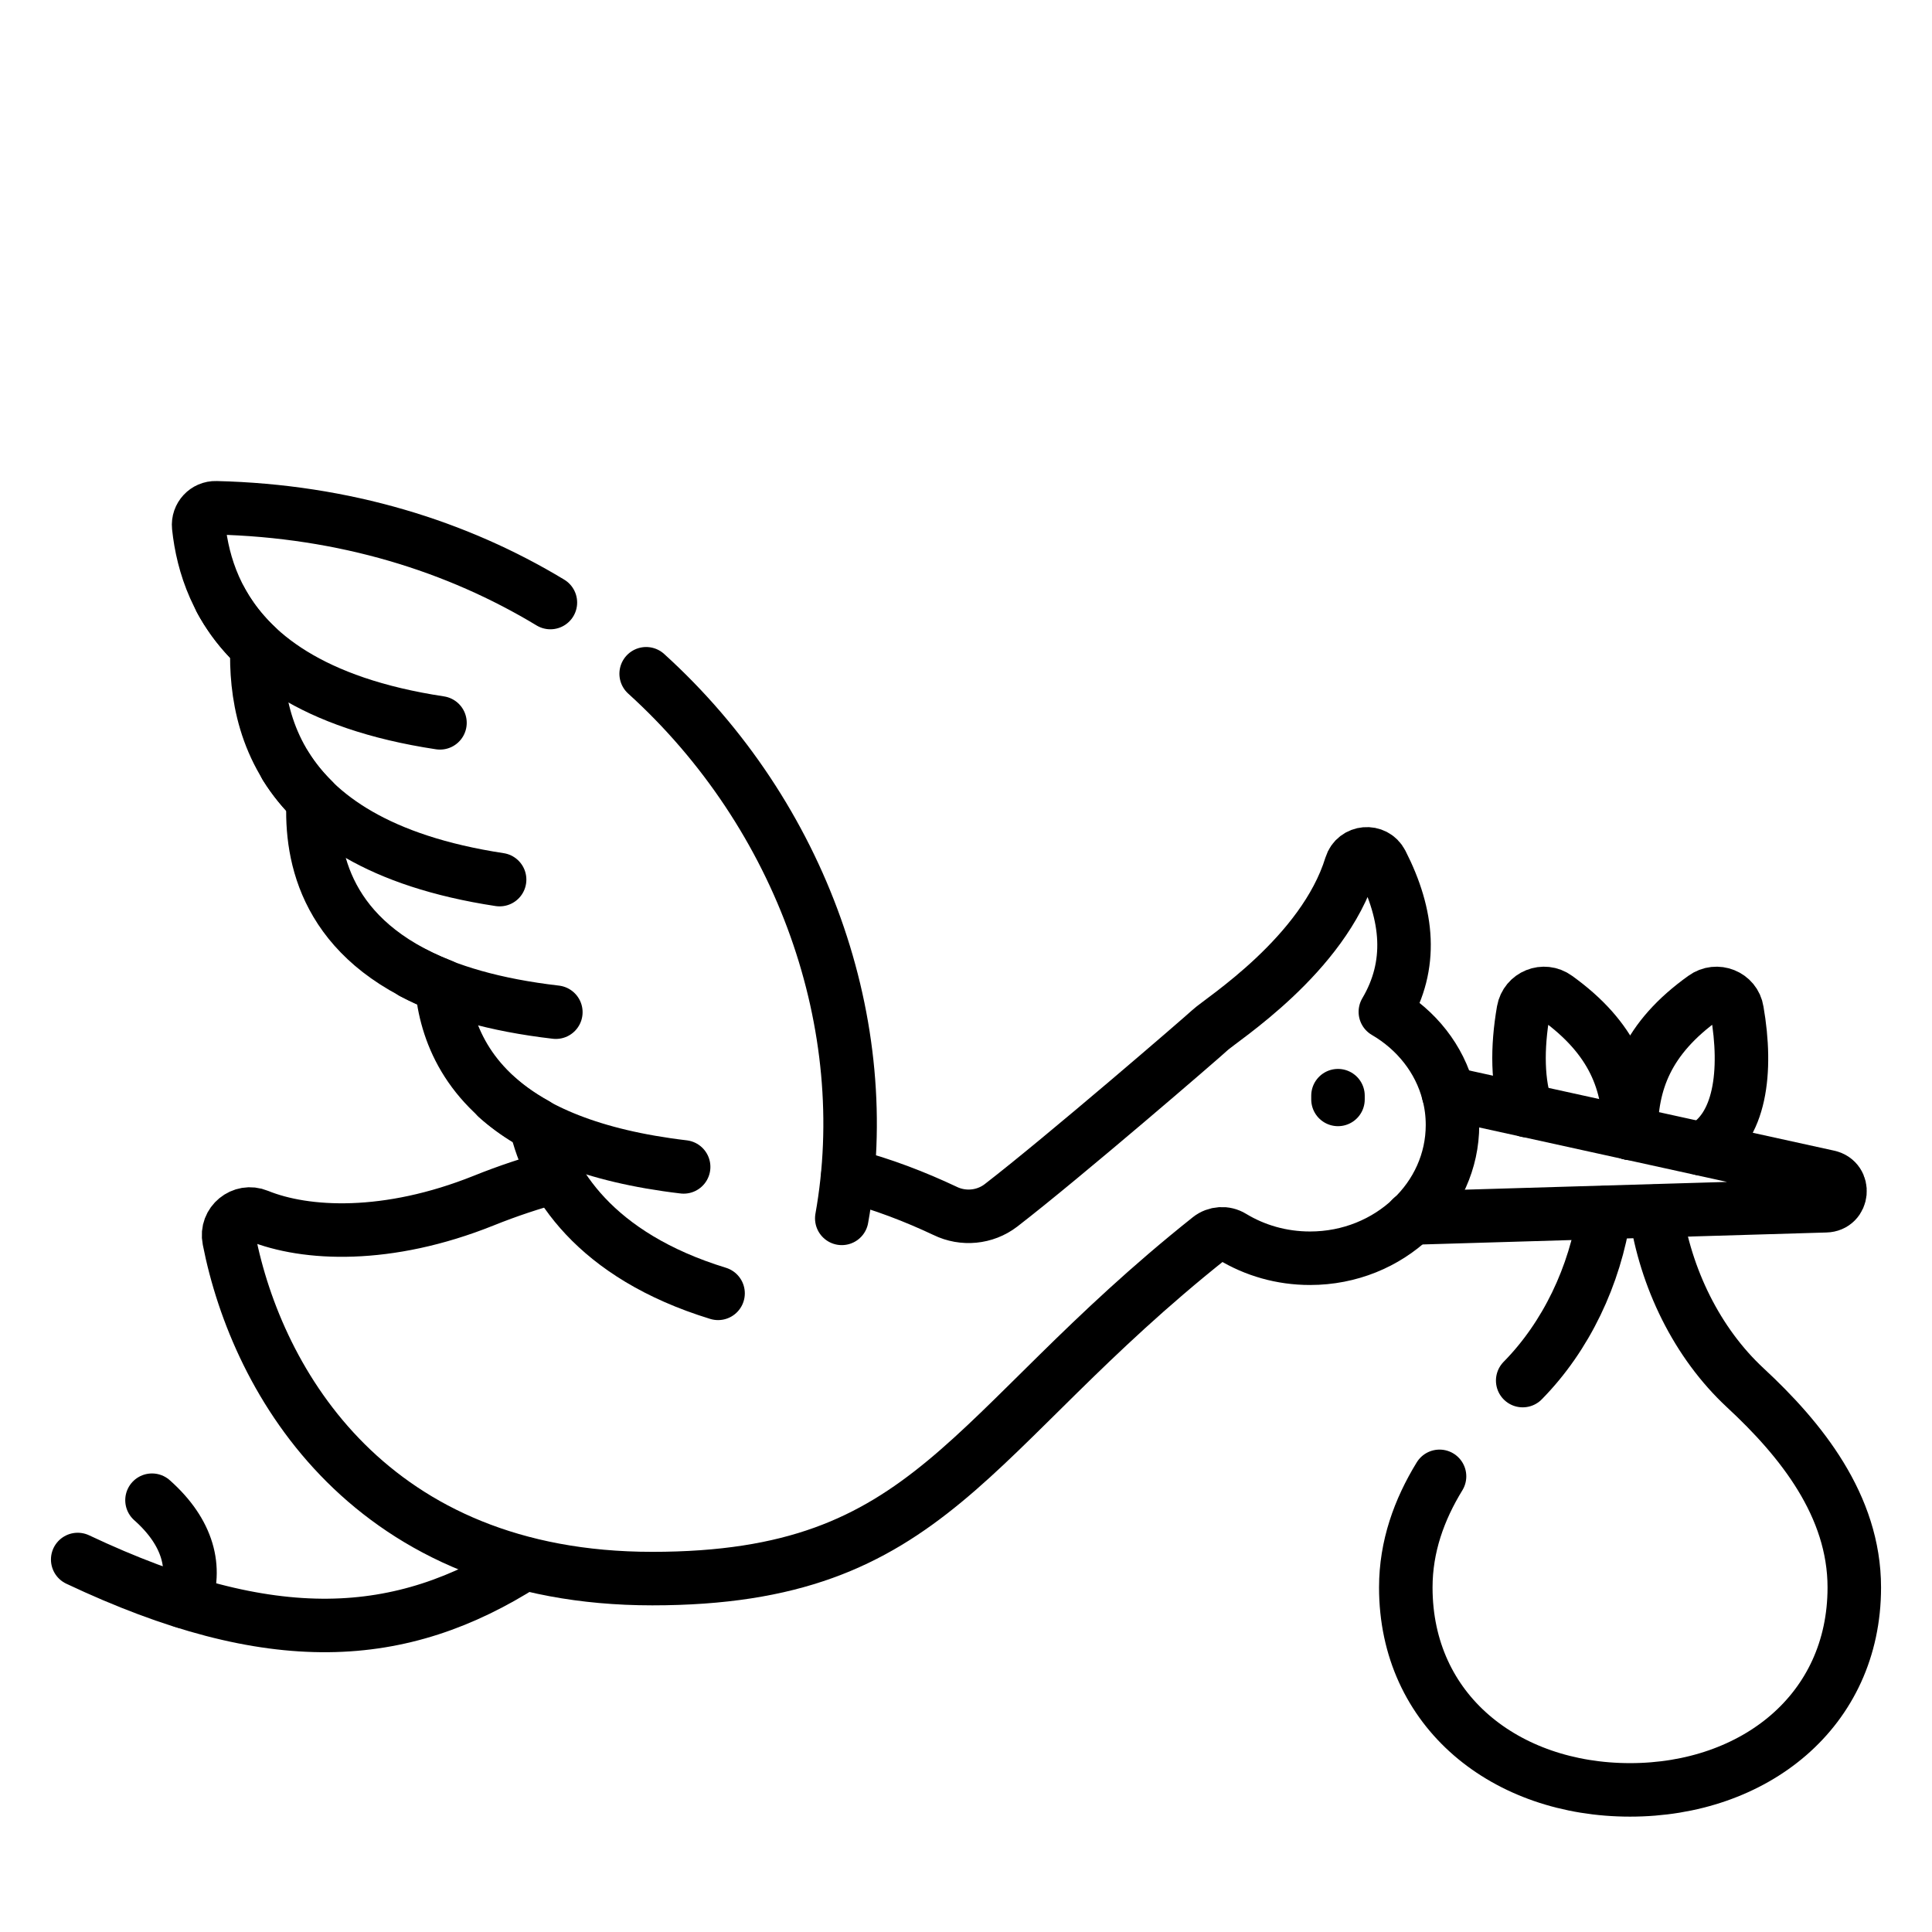
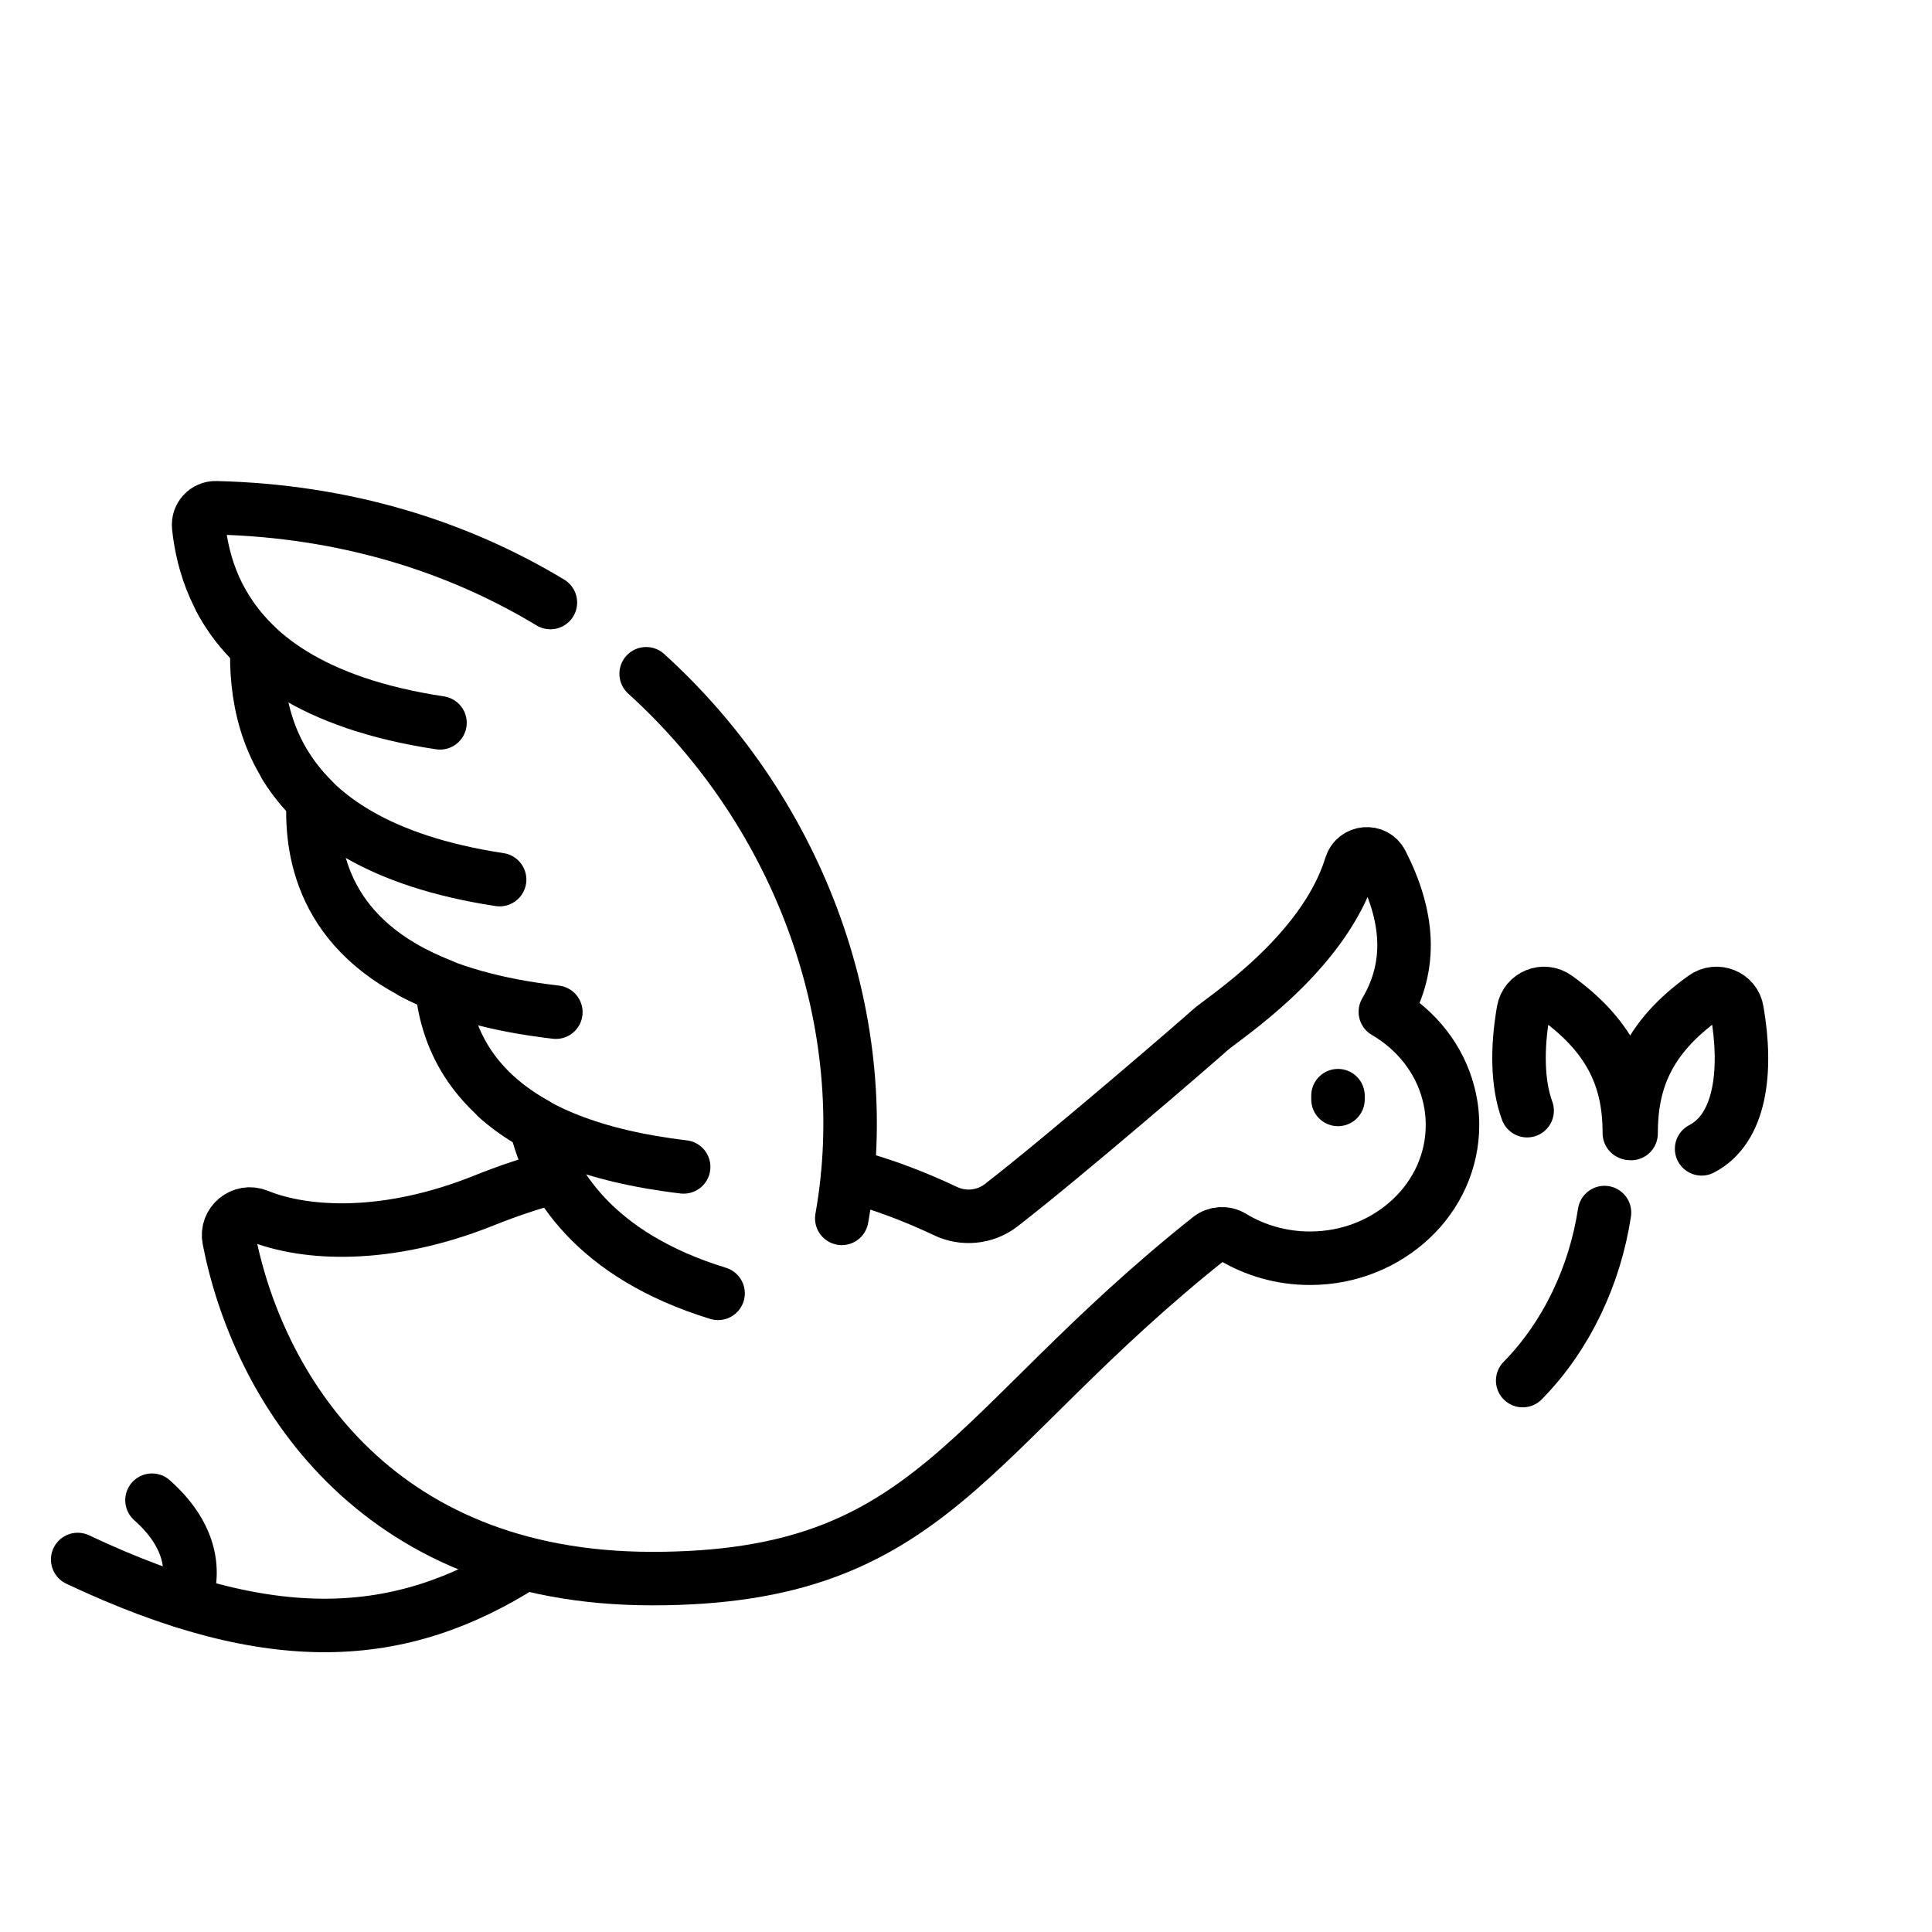
<svg xmlns="http://www.w3.org/2000/svg" viewBox="0 0 56.69 56.69" data-name="Warstwa 2" id="Warstwa_2">
  <defs>
    <style>
      .cls-1 {
        fill: none;
        stroke: #000;
        stroke-linecap: round;
        stroke-linejoin: round;
        stroke-width: 1.57px;
      }
    </style>
  </defs>
  <g id="g519">
    <g id="g521">
      <g id="g523">
        <g id="g529">
          <path d="M47.86,33.26c0-1.49.46-2.79,2.14-3.99.37-.27.9-.06.97.39.31,1.78.1,3.46-1.04,4.05" class="cls-1" id="path531" />
        </g>
        <g id="g533">
          <path d="M44.81,32.59c-.29-.79-.3-1.84-.11-2.93.08-.45.6-.66.97-.39,1.67,1.2,2.14,2.5,2.14,3.98" class="cls-1" id="path535" />
        </g>
        <g id="g537">
          <path d="M44.68,40.51c1.28-1.3,2.12-3.08,2.4-4.93" class="cls-1" id="path539" />
        </g>
        <g id="g541">
-           <path d="M48.58,35.54c.29,1.96,1.21,3.86,2.63,5.18,1.64,1.52,3.2,3.46,3.2,5.86,0,3.63-2.94,5.94-6.58,5.94s-6.58-2.3-6.58-5.94c0-1.2.39-2.28.99-3.26" class="cls-1" id="path543" />
-         </g>
+           </g>
        <g id="g545">
          <path d="M2.28,45.76c5.72,2.7,9.5,2.42,13.11.12" class="cls-1" id="path547" />
        </g>
        <g id="g549">
          <path d="M5.41,47c.38-.98.12-2.03-.95-2.98" class="cls-1" id="path551" />
        </g>
        <g id="g553">
-           <path d="M42.5,32.08l11.15,2.45c.5.11.43.84-.08.85l-12.15.36" class="cls-1" id="path555" />
-         </g>
+           </g>
        <g id="g557">
          <path d="M39.26,32.15v.11" class="cls-1" id="path559" />
        </g>
        <g id="g561">
          <path d="M24.88,34.48c1.03.27,1.98.64,2.85,1.05.53.26,1.17.2,1.64-.16,1.84-1.42,5.93-4.95,6.13-5.14.33-.31,3.33-2.2,4.14-4.83.13-.42.7-.47.9-.08.79,1.55.92,3,.11,4.37.91.53,1.59,1.38,1.85,2.39.08.3.12.61.12.93,0,1.07-.46,2.04-1.2,2.74-.76.72-1.81,1.17-2.98,1.17-.84,0-1.62-.23-2.28-.63-.21-.13-.48-.11-.67.04-7.19,5.72-8.1,9.99-16.35,9.99s-11.59-5.72-12.42-9.95c-.1-.49.39-.89.85-.7,1.4.57,3.8.69,6.62-.44.72-.29,1.42-.52,2.12-.71" class="cls-1" id="path563" />
        </g>
        <g id="g565">
          <path d="M18.96,19.77c4.59,4.16,6.75,10.34,5.74,15.98" class="cls-1" id="path567" />
        </g>
        <g id="g569">
          <path d="M21.07,37.95c-3.62-1.11-4.97-3.27-5.35-4.96-2.02-1.12-2.64-2.72-2.76-4.07-3.4-1.33-3.85-3.78-3.77-5.44-1.46-1.44-1.69-3.19-1.65-4.5-1.16-1.09-1.59-2.39-1.71-3.53-.03-.3.21-.56.51-.55,3.78.09,7.08,1.13,9.81,2.78" class="cls-1" id="path571" />
        </g>
        <g id="g573">
          <path d="M6.47,17.6c.85,1.57,2.67,3.04,6.44,3.61" class="cls-1" id="path575" />
        </g>
        <g id="g577">
          <path d="M8.38,22.48c.91,1.46,2.73,2.79,6.28,3.33" class="cls-1" id="path579" />
        </g>
        <g id="g581">
          <path d="M12.11,28.54c1.02.54,2.39.95,4.2,1.16" class="cls-1" id="path583" />
        </g>
        <g id="g585">
          <path d="M14.58,32.2c1.06.95,2.77,1.72,5.48,2.04" class="cls-1" id="path587" />
        </g>
      </g>
    </g>
  </g>
</svg>